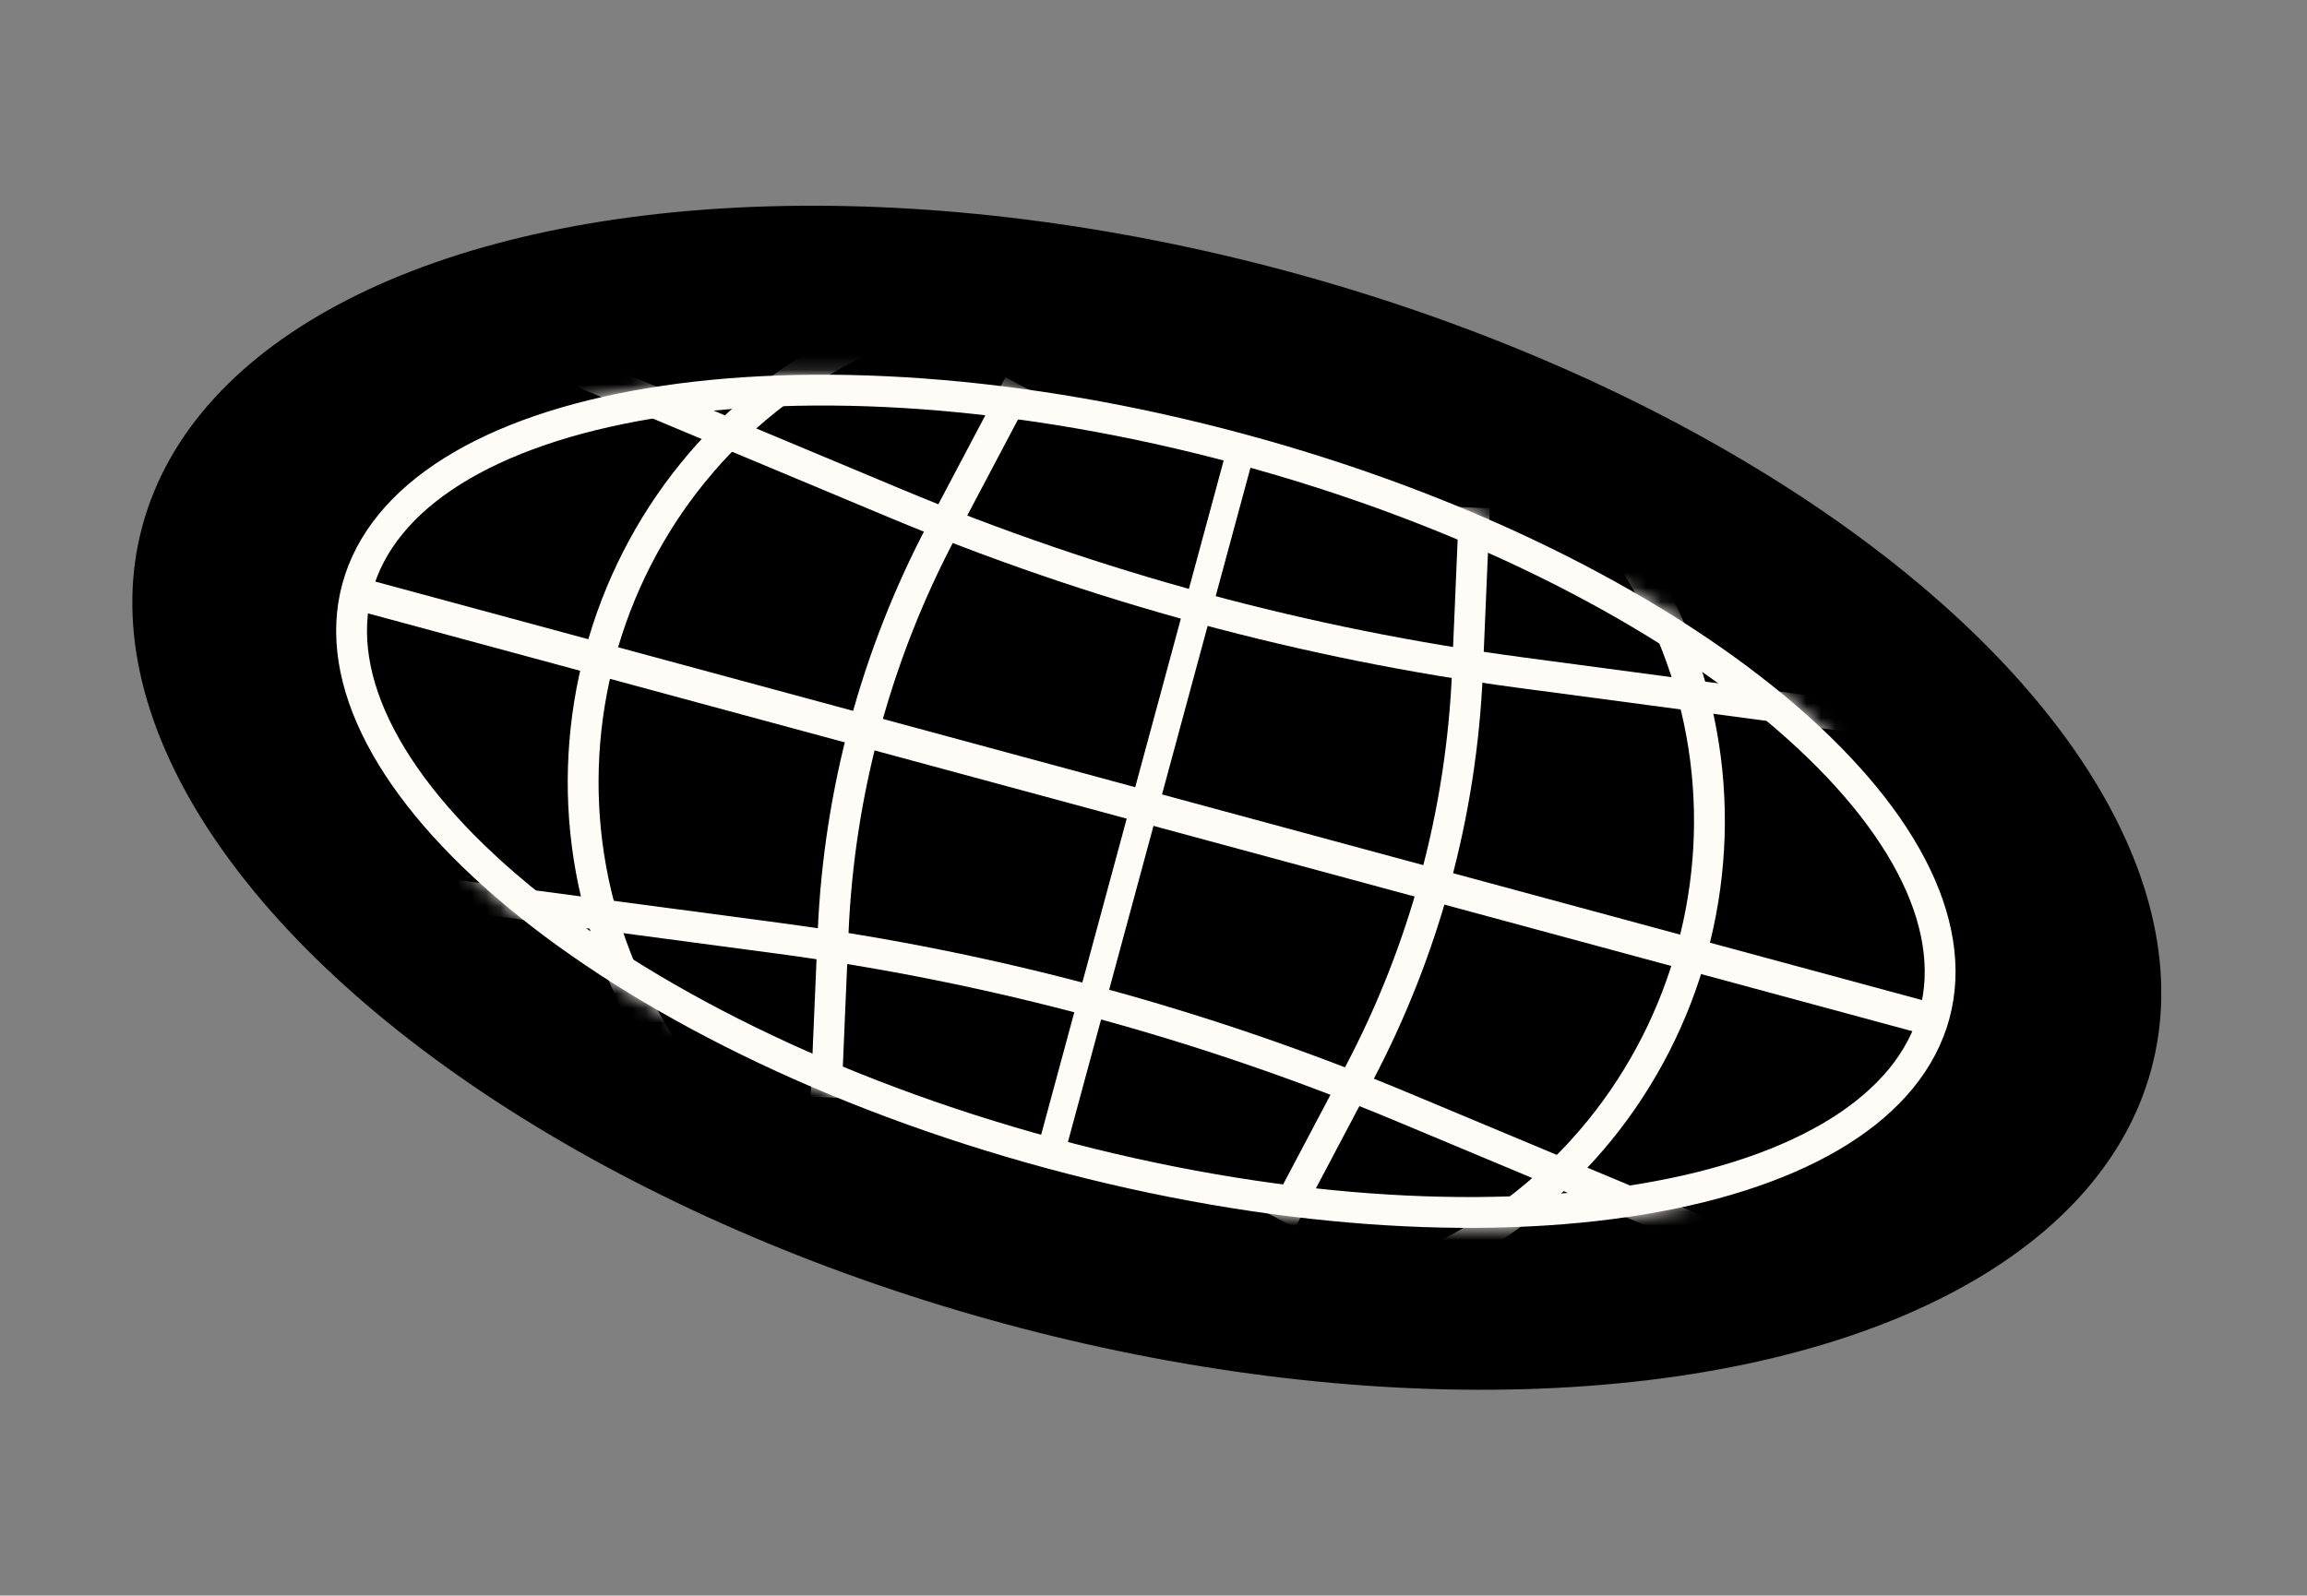
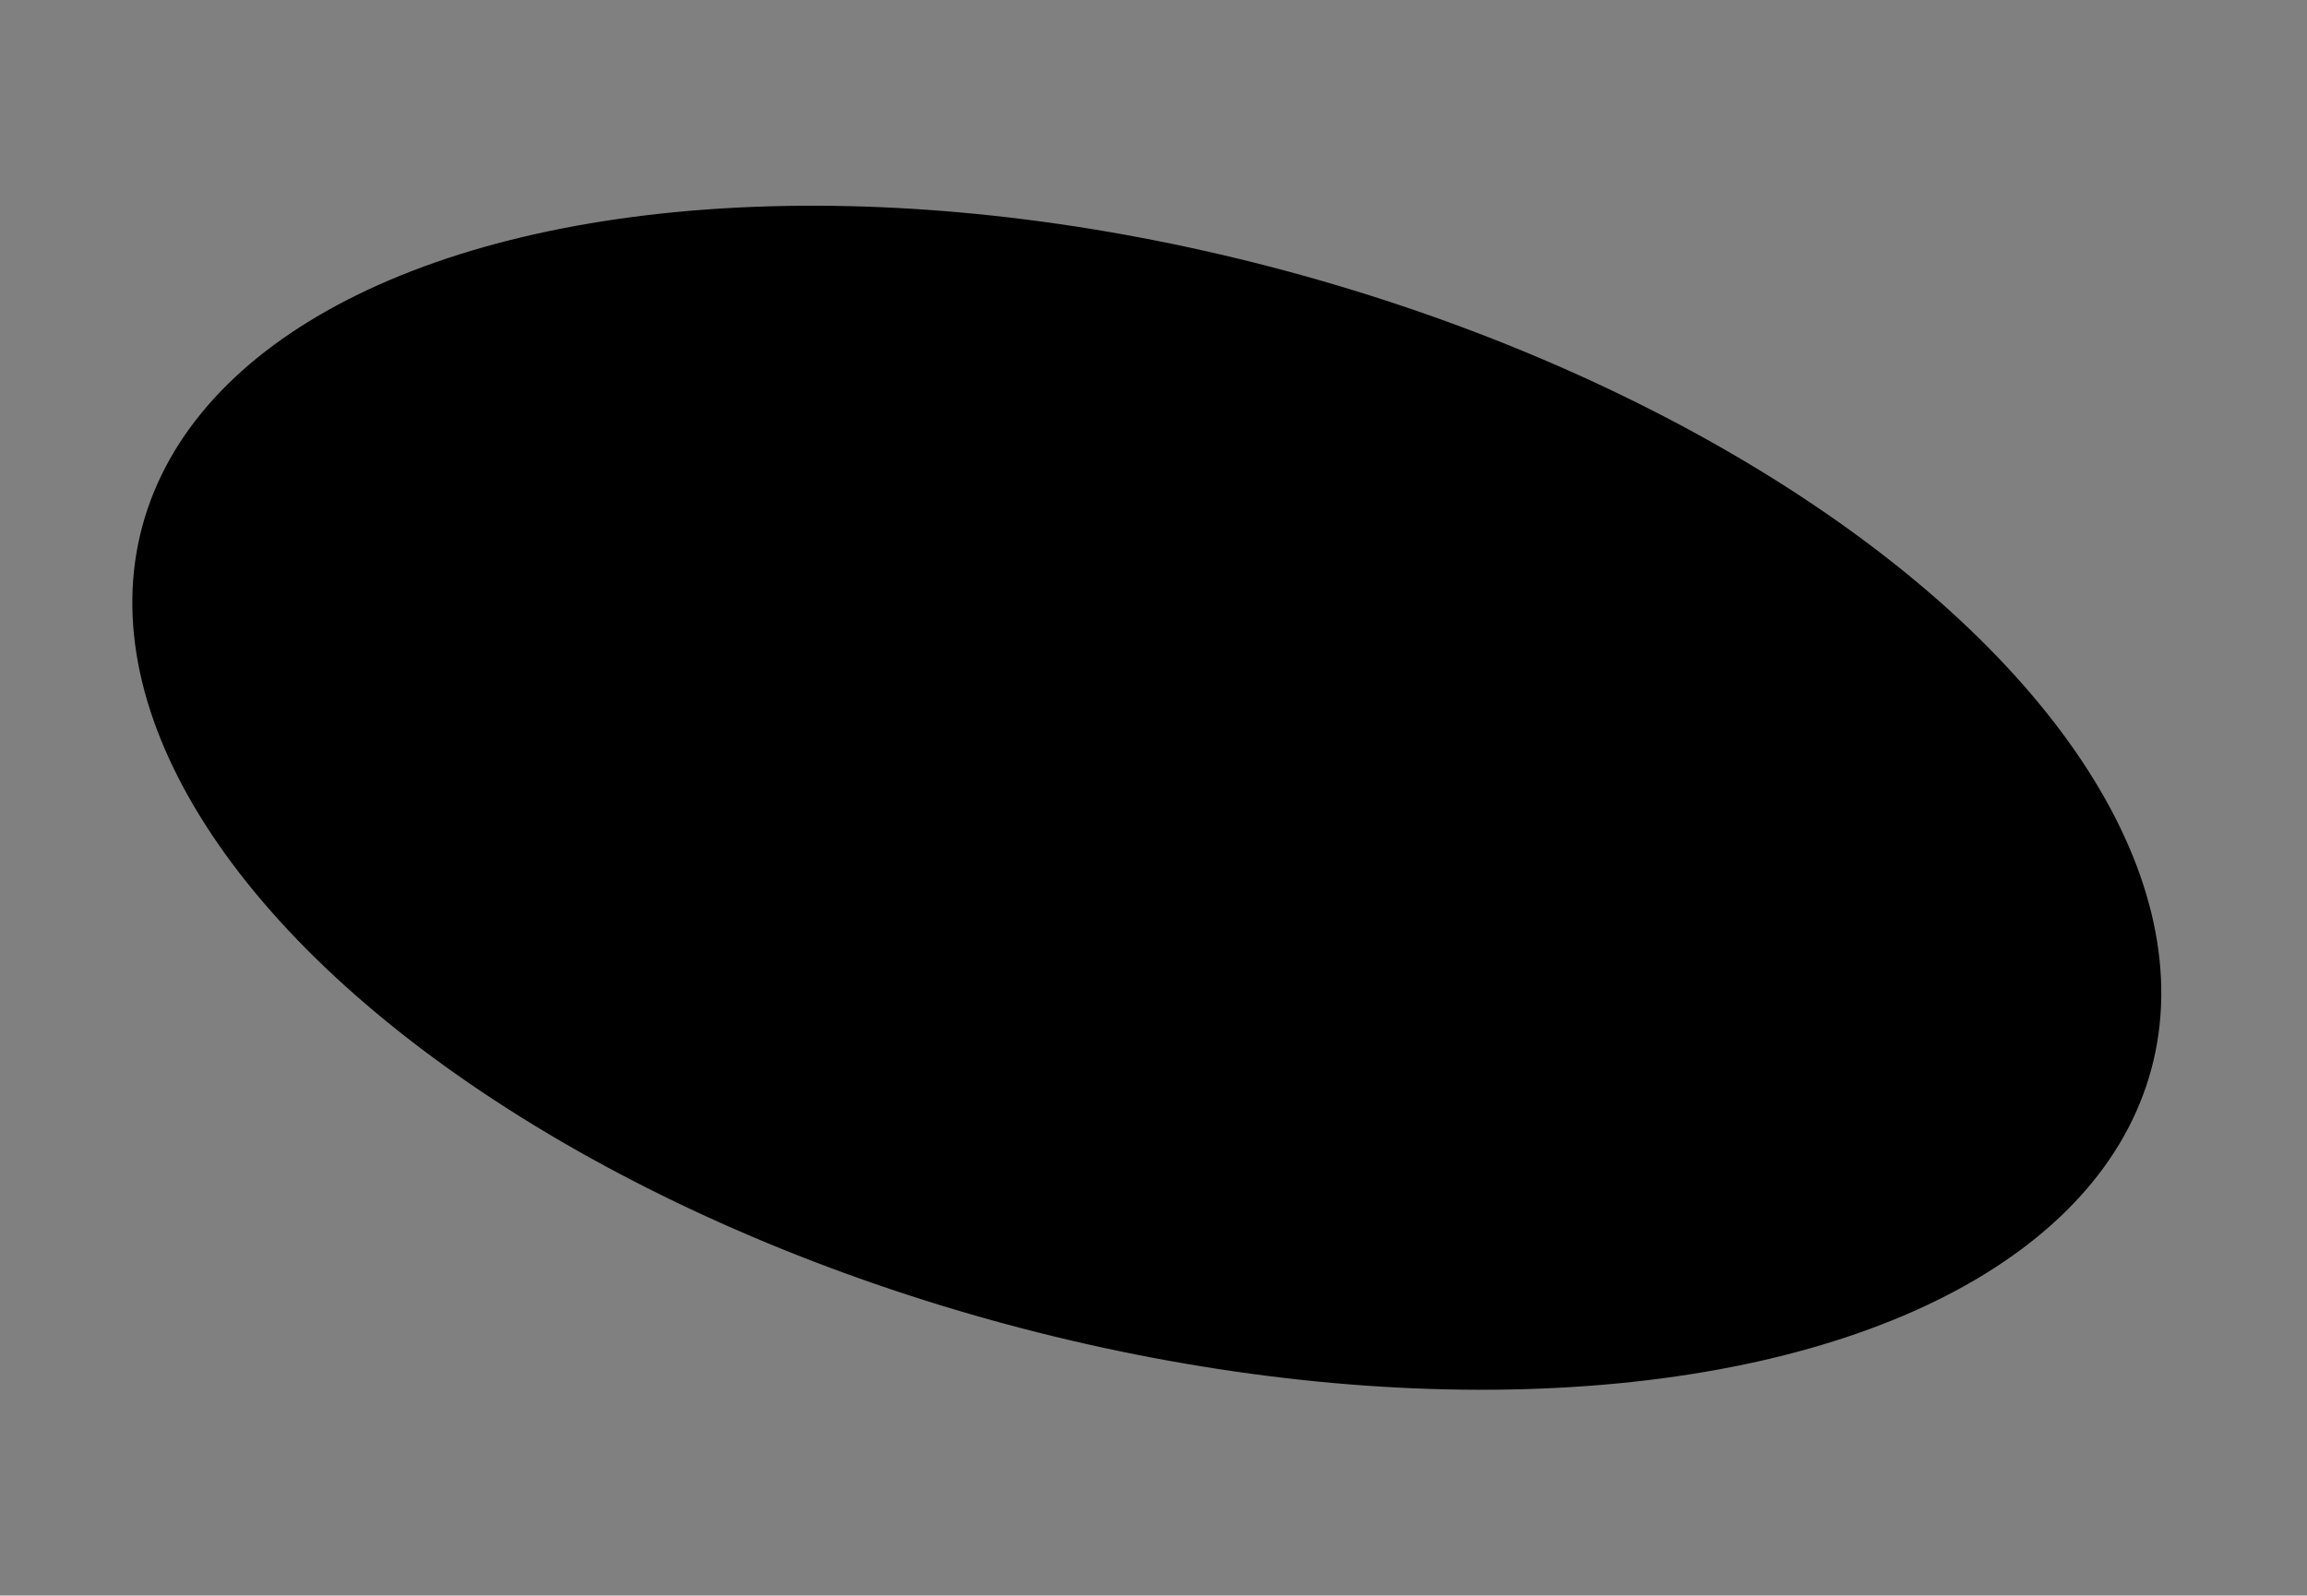
<svg xmlns="http://www.w3.org/2000/svg" width="159" height="110" viewBox="0 0 159 110" fill="none">
  <rect x="0" y="0" width="159" height="110" fill="#808080" stroke="none" />
  <ellipse cx="79.039" cy="54.996" rx="71.716" ry="37.565" transform="rotate(-164.857 79.039 54.996)" fill="black" />
  <g clip-path="url(#clip0_5733_29471)">
-     <path d="M85.542 30.968C100.722 35.077 113.655 41.596 122.296 48.768C131.016 56.006 135.044 63.611 133.328 69.95C131.613 76.289 124.299 80.826 113.119 82.678C102.04 84.514 87.585 83.62 72.404 79.511C57.224 75.403 44.292 68.885 35.651 61.713C26.93 54.474 22.903 46.868 24.619 40.53C26.334 34.191 33.647 29.655 44.828 27.803C55.907 25.967 70.362 26.86 85.542 30.968Z" stroke="#FFFBF7" stroke-width="2.125" />
    <mask id="mask0_5733_29471" style="mask-type:alpha" maskUnits="userSpaceOnUse" x="23" y="25" width="112" height="60">
-       <ellipse cx="78.973" cy="55.24" rx="57.373" ry="26.207" transform="rotate(15.143 78.973 55.24)" fill="#D9D9D9" />
-     </mask>
+       </mask>
    <g mask="url(#mask0_5733_29471)">
      <path fill-rule="evenodd" clip-rule="evenodd" d="M71.394 79.566L84.5 31.14L86.346 31.64L73.24 80.066L71.394 79.566Z" fill="#FFFBF7" />
-       <path fill-rule="evenodd" clip-rule="evenodd" d="M133.343 71.509L23.814 41.867L24.4 39.698L133.93 69.341L133.343 71.509Z" fill="#FFFBF7" />
-       <path d="M101.62 34.997L101.134 46.399C100.721 56.059 98.165 65.506 93.649 74.055L88.319 84.146" stroke="#FFFBF7" stroke-width="2.125" />
+       <path fill-rule="evenodd" clip-rule="evenodd" d="M133.343 71.509L23.814 41.867L133.93 69.341L133.343 71.509Z" fill="#FFFBF7" />
      <path d="M112.079 37.829C123.513 54.848 117.234 78.047 98.778 86.978" stroke="#FFFBF7" stroke-width="2.125" />
      <path d="M59.229 23.526C40.773 32.456 34.495 55.655 45.928 72.674" stroke="#FFFBF7" stroke-width="2.125" />
-       <path d="M70.235 26.504L64.905 36.594C60.389 45.144 57.833 54.591 57.42 64.251L56.934 75.652" stroke="#FFFBF7" stroke-width="2.125" />
      <path d="M138.916 50.91L104.867 46.377C90.023 44.401 75.504 40.472 61.689 34.692L30.002 21.434" stroke="#FFFBF7" stroke-width="2.125" />
      <path d="M128.443 89.617L96.756 76.36C82.941 70.579 68.422 66.65 53.578 64.674L19.529 60.141" stroke="#FFFBF7" stroke-width="2.125" />
    </g>
  </g>
  <defs>
    <clipPath id="clip0_5733_29471">
      <rect x="30.439" y="14.955" width="114.745" height="52.414" rx="26.207" transform="rotate(15.143 30.439 14.955)" fill="white" />
    </clipPath>
  </defs>
</svg>